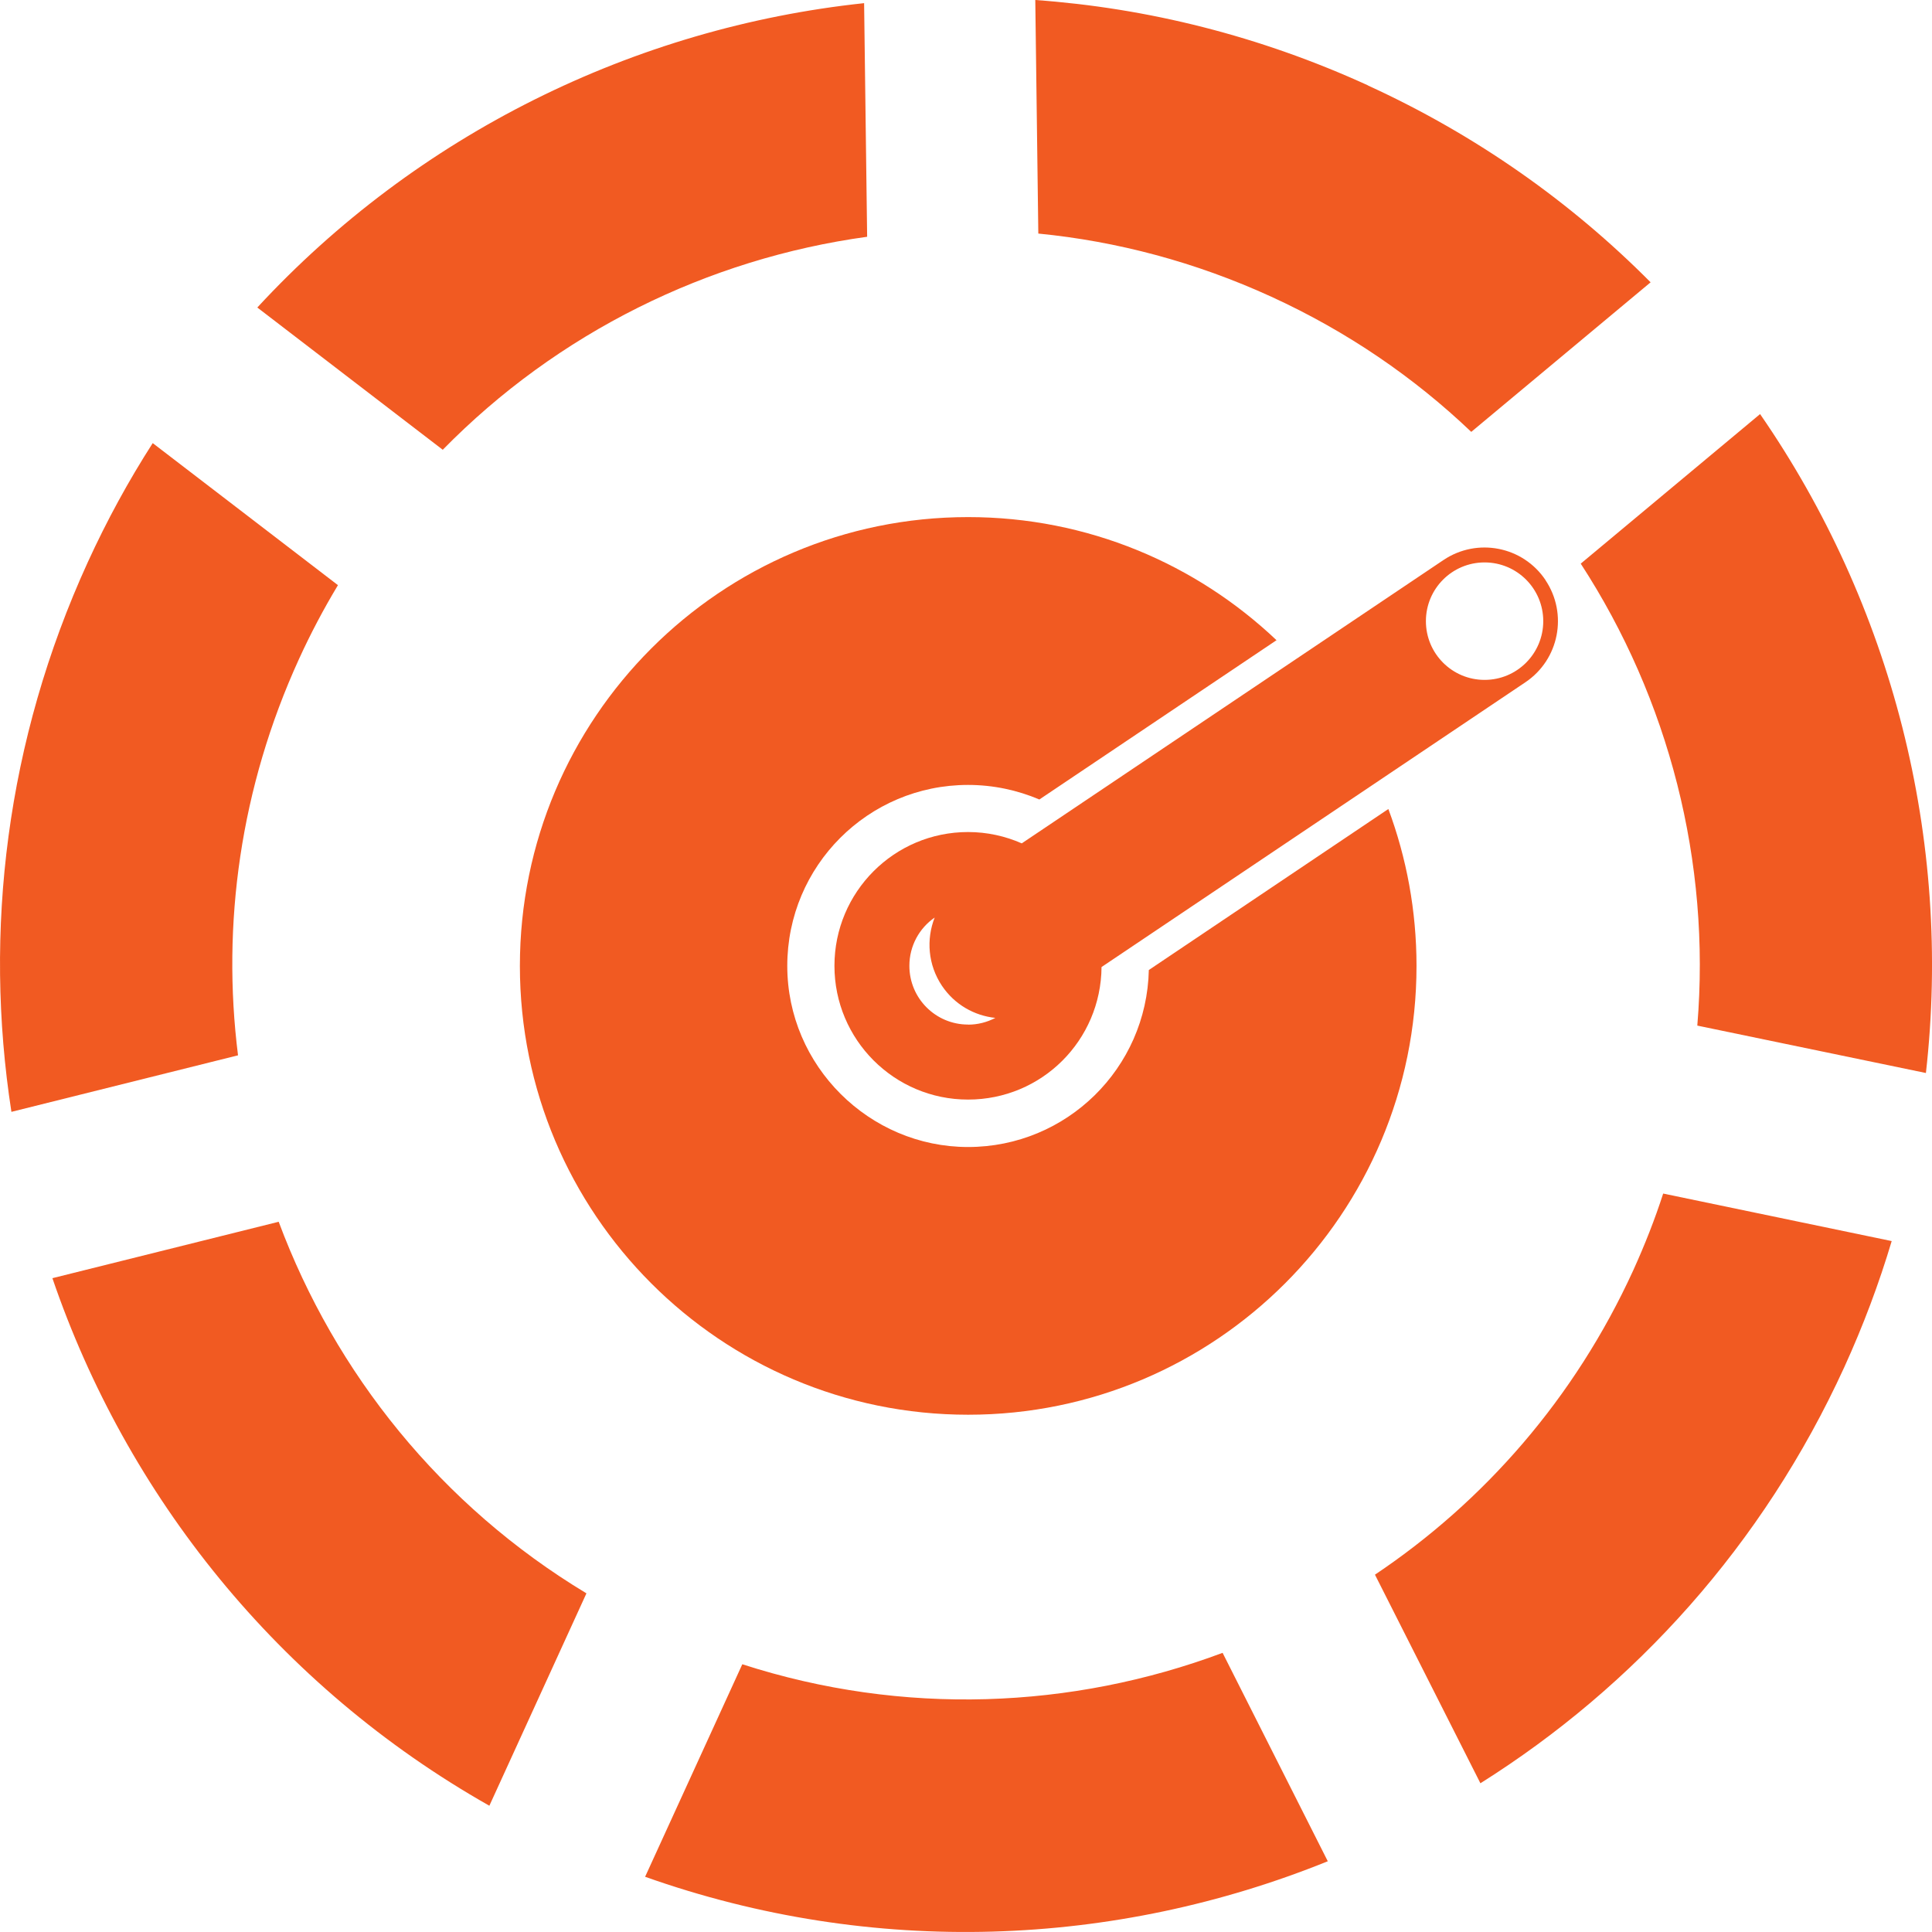
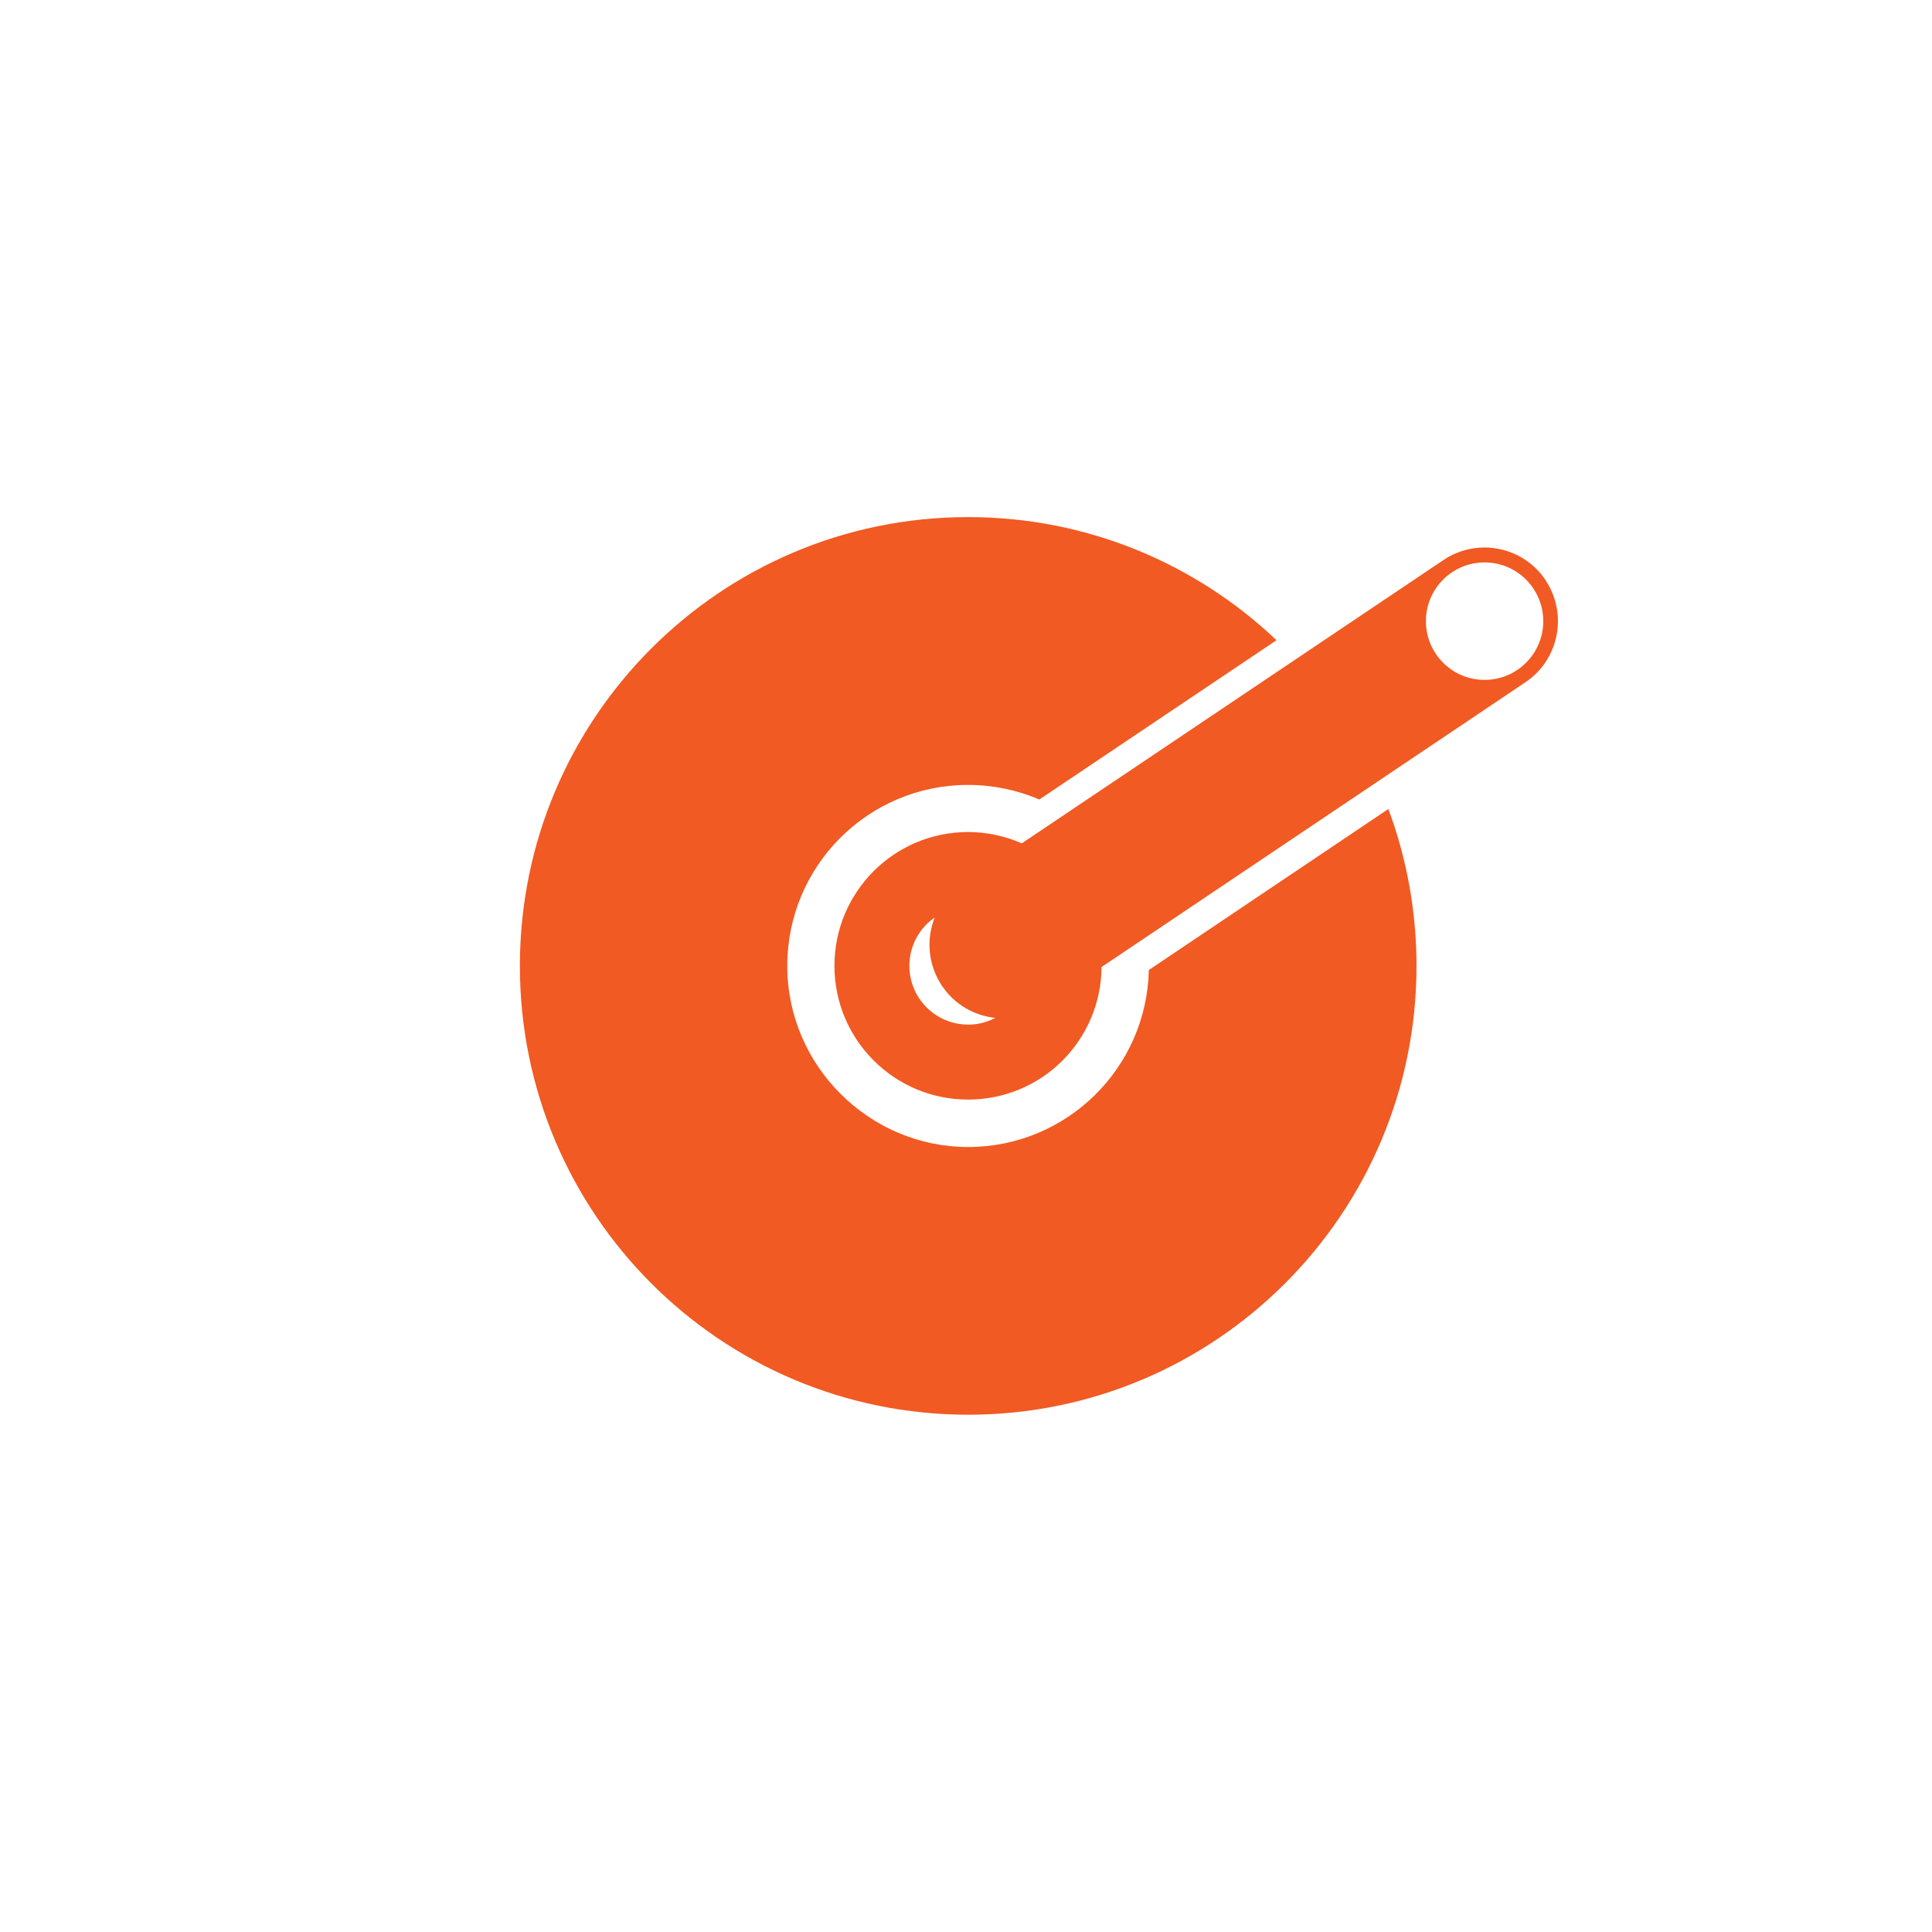
<svg xmlns="http://www.w3.org/2000/svg" width="65" height="65" viewBox="0 0 65 65" fill="none">
  <g clip-path="url(#clip0_424_3250)">
-     <path d="M41.133 55.608C36.069 57.501 30.387 57.742 24.974 55.992L21.704 63.142C29.389 65.868 37.534 65.509 44.672 62.62L41.133 55.608ZM9.38 41.104L1.763 43.003C4.262 50.313 9.348 56.723 16.464 60.752L19.73 53.606C14.835 50.656 11.274 46.194 9.377 41.107L9.38 41.104ZM29.072 0.106C21.336 0.929 14.032 4.526 8.657 10.346L14.896 15.132C18.751 11.198 23.803 8.703 29.174 7.966L29.072 0.106ZM46.025 2.873C42.384 1.208 38.6 0.269 34.831 0L34.933 7.858C37.576 8.117 40.222 8.815 42.775 9.984C45.328 11.154 47.577 12.698 49.499 14.53L55.533 9.498C52.865 6.81 49.672 4.545 46.025 2.877V2.873ZM10.059 22.173C10.452 21.311 10.894 20.478 11.37 19.687L5.138 14.908C4.326 16.173 3.596 17.509 2.953 18.915C0.208 24.921 -0.557 31.331 0.384 37.407L8.008 35.505C7.454 31.103 8.082 26.5 10.059 22.173ZM63.64 41.754L55.956 40.156C55.674 41.027 55.335 41.889 54.948 42.741C52.977 47.052 49.925 50.521 46.259 52.978L49.807 59.996C54.989 56.739 59.312 51.985 62.05 45.995C62.687 44.599 63.218 43.183 63.644 41.754H63.64ZM59.216 13.931L53.182 18.963C56.148 23.524 57.562 28.999 57.104 34.505L64.795 36.1C65.688 28.224 63.644 20.337 59.216 13.931Z" fill="#F15A22" />
    <path d="M38.651 32.632C38.581 35.937 35.887 38.59 32.569 38.59C29.251 38.59 26.487 35.864 26.487 32.497C26.487 29.13 29.21 26.408 32.569 26.408C33.417 26.408 34.229 26.584 34.968 26.898L42.947 21.539C40.241 18.973 36.594 17.397 32.572 17.397C24.248 17.397 17.491 24.156 17.491 32.497C17.491 40.838 24.244 47.597 32.572 47.597C40.9 47.597 47.657 40.838 47.657 32.497C47.657 30.639 47.321 28.861 46.71 27.218L38.651 32.635V32.632Z" fill="#F15A22" />
    <path d="M51.998 19.517C51.237 18.38 49.701 18.079 48.565 18.841L34.376 28.374C33.823 28.131 33.212 27.993 32.569 27.993C30.086 27.993 28.074 30.008 28.074 32.494C28.074 34.979 30.086 36.994 32.569 36.994C35.051 36.994 37.041 35.002 37.06 32.535L51.32 22.954C52.456 22.192 52.756 20.654 51.995 19.517H51.998ZM32.569 34.47C31.478 34.47 30.595 33.586 30.595 32.494C30.595 31.821 30.931 31.225 31.446 30.87C31.158 31.603 31.219 32.458 31.689 33.163C32.114 33.797 32.78 34.172 33.487 34.246C33.212 34.39 32.901 34.473 32.572 34.473L32.569 34.47ZM49.947 22.874C48.856 22.874 47.973 21.99 47.973 20.898C47.973 19.806 48.856 18.922 49.947 18.922C51.038 18.922 51.921 19.806 51.921 20.898C51.921 21.99 51.038 22.874 49.947 22.874Z" fill="#F15A22" />
  </g>
  <defs>
    <clipPath id="clip0_424_3250">
      <rect width="65" height="65" fill="white" />
    </clipPath>
  </defs>
</svg>